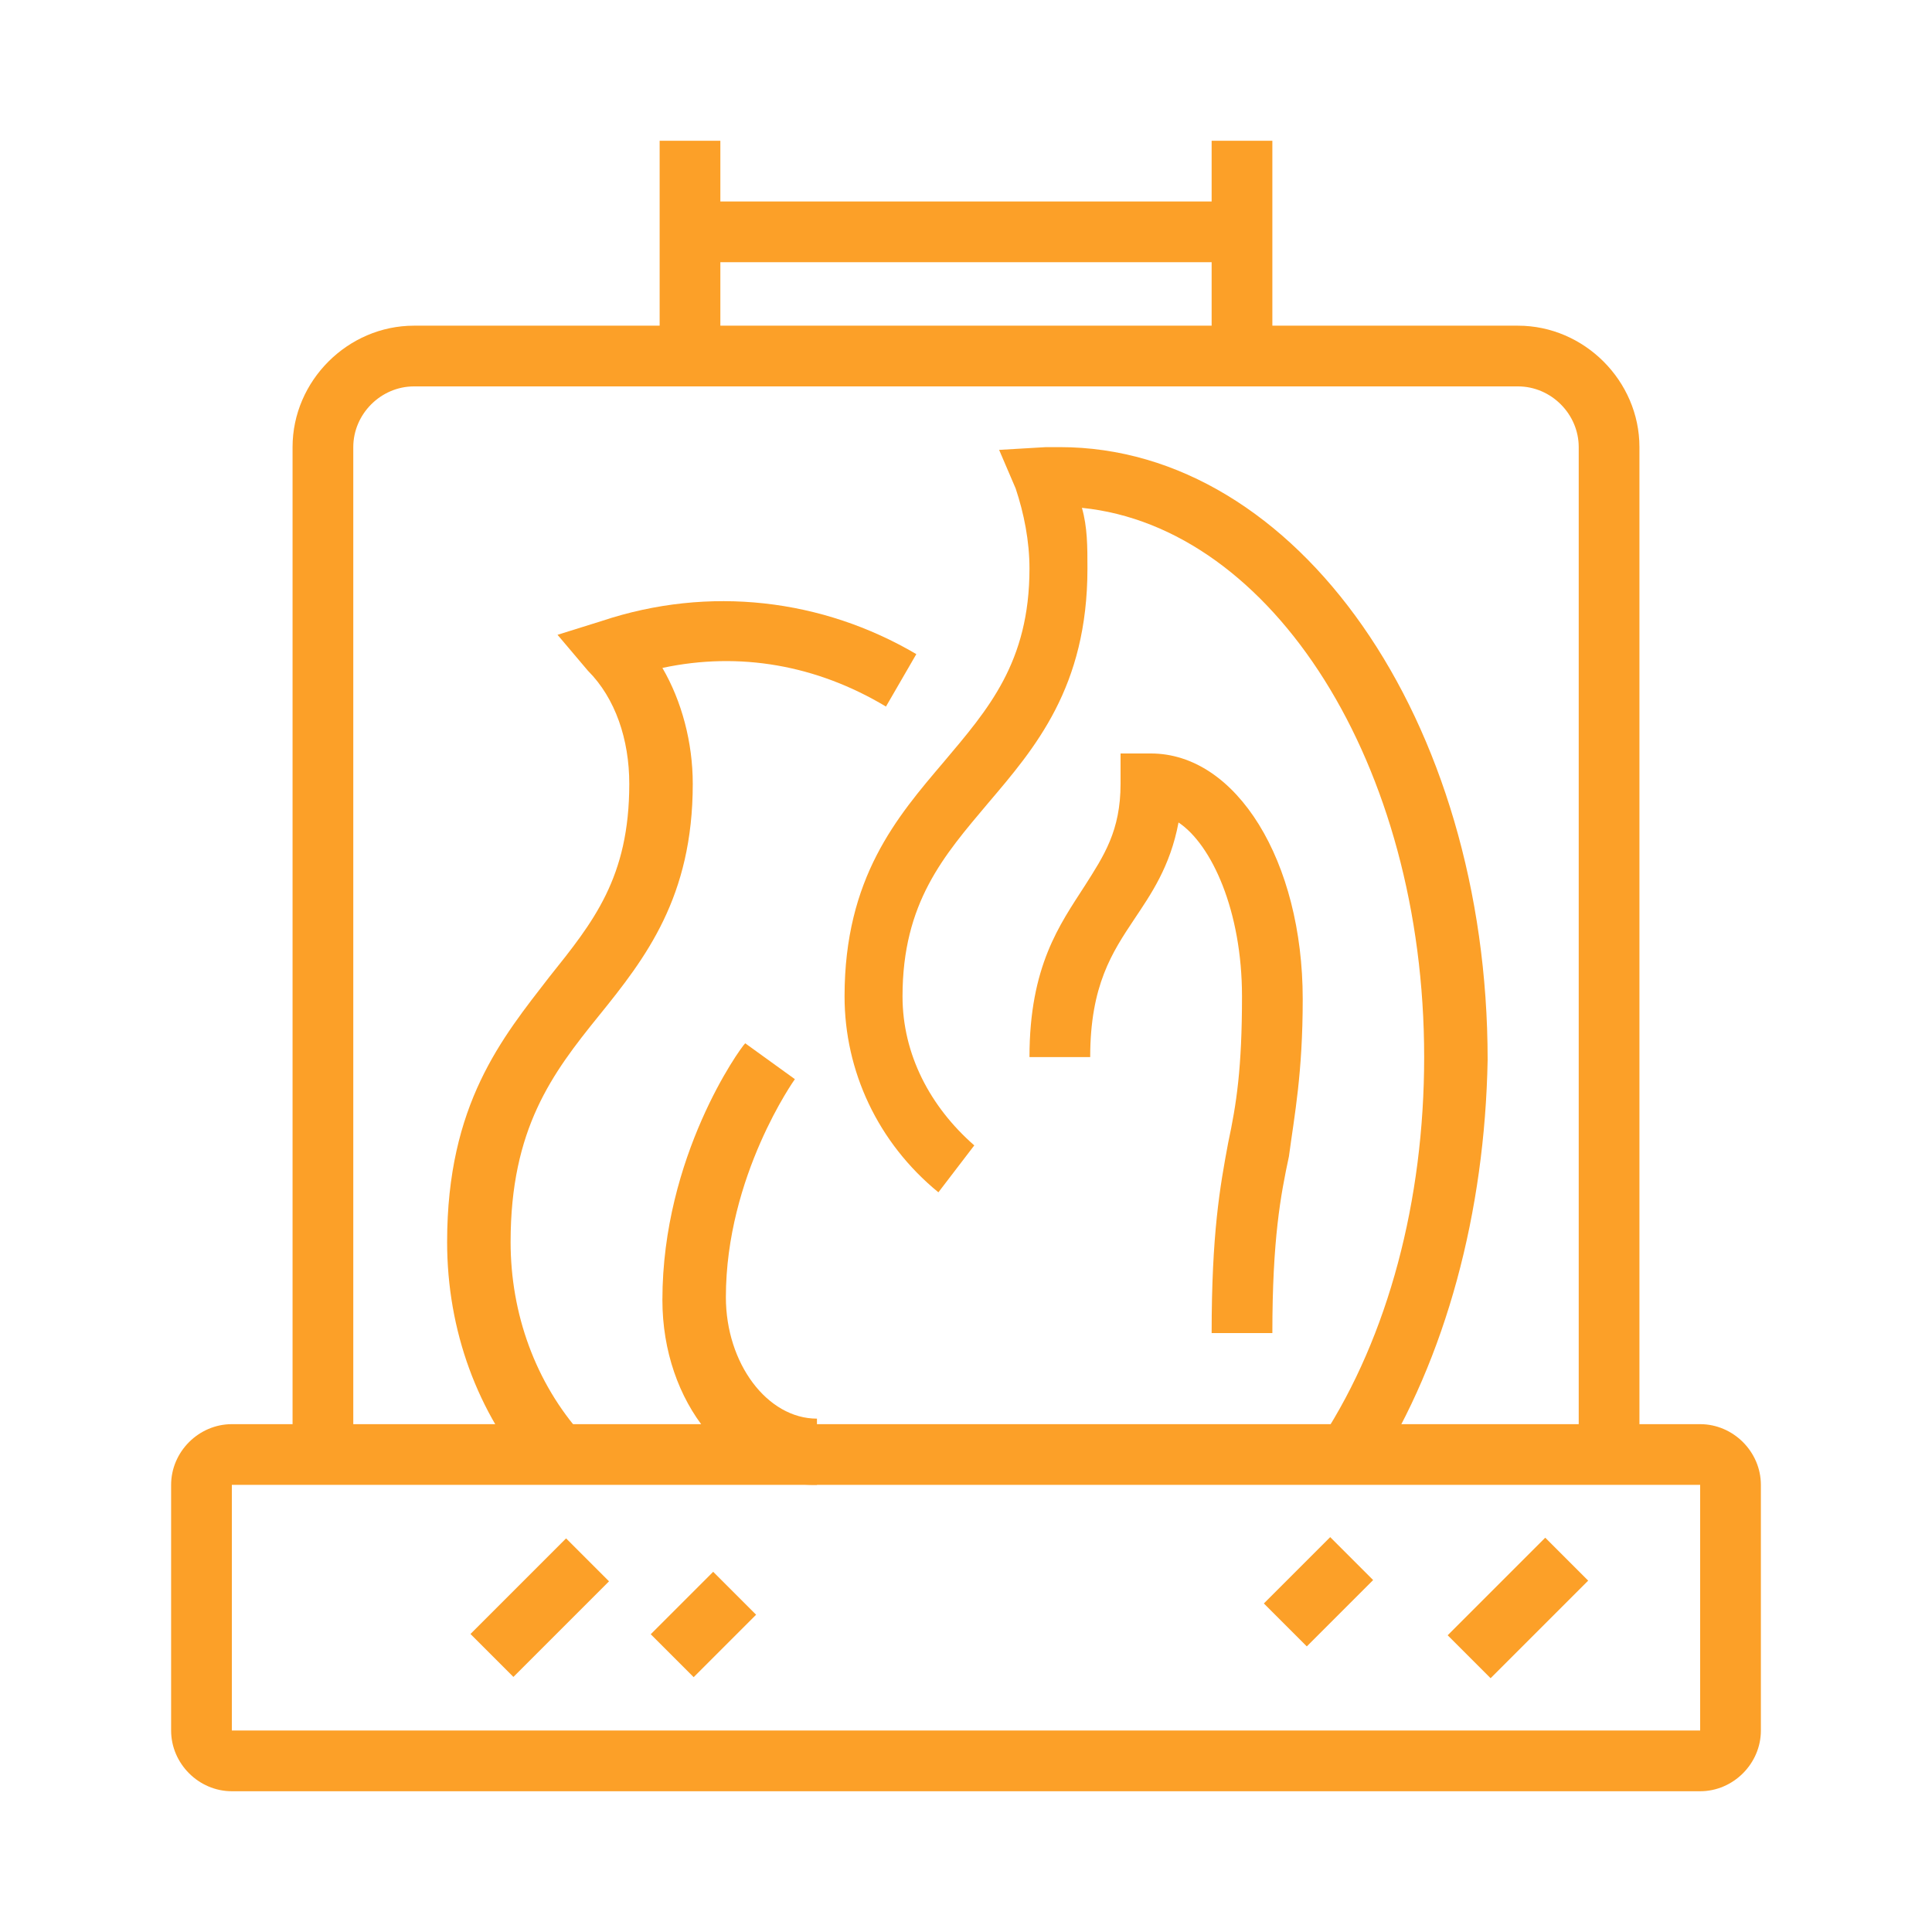
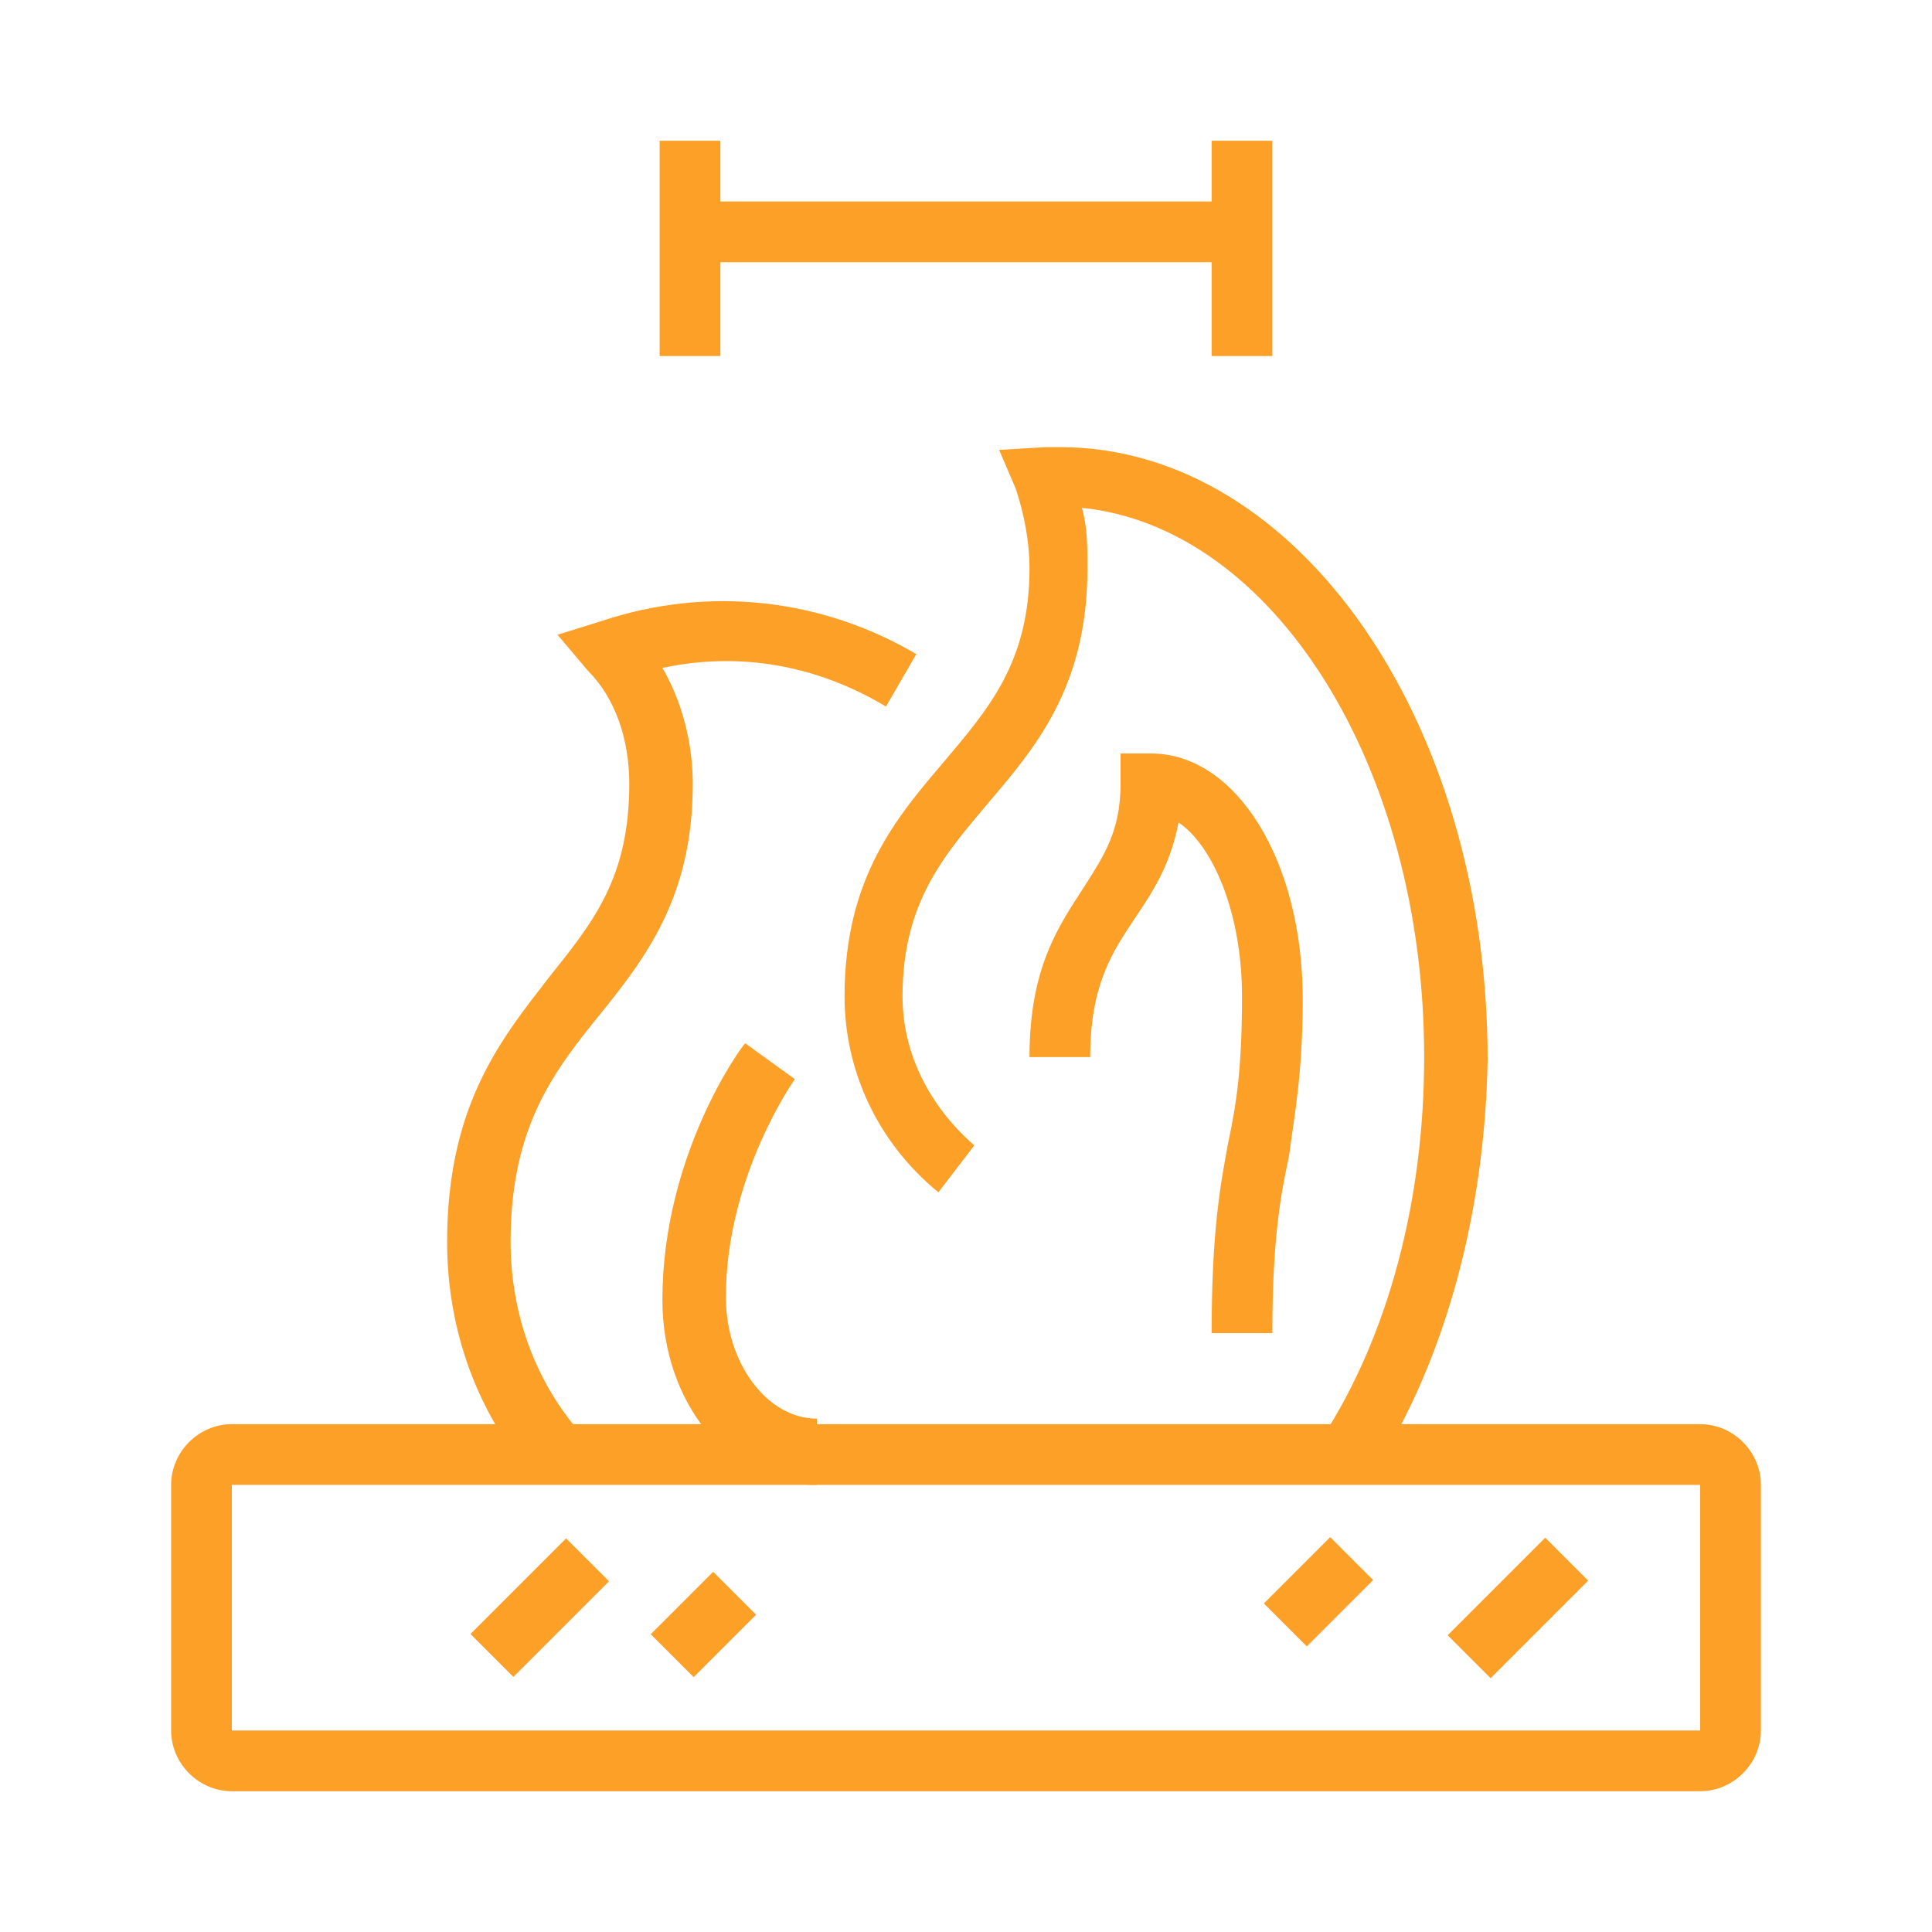
<svg xmlns="http://www.w3.org/2000/svg" version="1.1" id="Layer_1" x="0px" y="0px" width="70px" height="70px" viewBox="0 0 70 70" style="enable-background:new 0 0 70 70;" xml:space="preserve">
  <style type="text/css">
	.st0{display:none;}
	.st1{display:inline;fill:#FCA028;}
	.st2{fill:#FCA028;}
</style>
  <g class="st0">
-     <path class="st1" d="M8.4,26C6,26,4,24,4,21.6c0-0.8,0.2-1.6,0.7-2.4C11.3,9,22.9,2.7,35,2.7c9,0,17.5,3.3,24.2,9.2l1.9-1.9   c0.4-0.4,1-0.6,1.6-0.6c1.1,0,2.1,0.8,2.2,2L66,22.5c0,0,0,0.1,0,0.2c0,1.2-1,2.2-2.2,2.2c-0.1,0-0.2,0-0.2,0l-11.1-1.1   c-1.1-0.1-2-1.1-2-2.2c0-0.6,0.2-1.2,0.7-1.6l1.8-1.8c-5-4.3-11.3-6.6-18-6.6c-9.2,0-17.7,4.6-22.9,12.4C11.3,25.2,9.9,26,8.4,26z    M35,4.9c-11.3,0-22.3,5.9-28.5,15.5c-0.2,0.3-0.3,0.8-0.3,1.2c0,1.2,1,2.2,2.2,2.2c0.7,0,1.4-0.4,1.9-1C15.9,14.4,25.1,9.4,35,9.4   c7.6,0,14.8,2.8,20.3,8l0.8,0.8l-3.4,3.4l11.1,1.1l-1.1-11.1L59.3,15l-0.8-0.7C52.1,8.3,43.8,4.9,35,4.9z" />
    <polygon class="st1" points="49.4,23.8 47.2,23.8 47.2,26 49.4,26 49.4,23.8  " />
    <polygon class="st1" points="42.8,20.5 40.5,20.5 40.5,22.7 42.8,22.7 42.8,20.5  " />
    <polygon class="st1" points="59.4,42.6 57.2,42.6 57.2,44.8 59.4,44.8 59.4,42.6  " />
    <polygon class="st1" points="55,29.3 52.7,29.3 52.7,31.5 55,31.5 55,29.3  " />
    <polygon class="st1" points="58.3,36 56.1,36 56.1,38.2 58.3,38.2 58.3,36  " />
    <polygon class="st1" points="55,55.9 52.7,55.9 52.7,58.1 55,58.1 55,55.9  " />
    <polygon class="st1" points="58.3,49.3 56.1,49.3 56.1,51.5 58.3,51.5 58.3,49.3  " />
    <polygon class="st1" points="49.4,61.5 47.2,61.5 47.2,63.7 49.4,63.7 49.4,61.5  " />
    <polygon class="st1" points="42.8,64.8 40.5,64.8 40.5,67 42.8,67 42.8,64.8  " />
    <path class="st1" d="M35,59.3c-8.6,0-15.5-7-15.5-15.5s7-15.5,15.5-15.5s15.5,7,15.5,15.5S43.6,59.3,35,59.3z M35,30.4   c-7.3,0-13.3,6-13.3,13.3S27.7,57,35,57s13.3-6,13.3-13.3S42.3,30.4,35,30.4z" />
    <rect x="33.9" y="20.5" class="st1" width="2.2" height="46.6" />
    <rect x="11.7" y="42.6" class="st1" width="23.3" height="2.2" />
    <rect x="24.7" y="21.6" transform="matrix(0.707 -0.707 0.707 0.707 -16.878 28.395)" class="st1" width="2.2" height="25.9" />
    <rect x="12.8" y="51.8" transform="matrix(0.707 -0.707 0.707 0.707 -29.852 33.757)" class="st1" width="26" height="2.2" />
    <polygon class="st1" points="13,52.9 11.4,51.3 19,43.7 11.4,36.1 13,34.6 22.2,43.7  " />
    <rect x="27.5" y="19.1" transform="matrix(0.707 -0.707 0.707 0.707 -9.422 27.637)" class="st1" width="2.2" height="12.1" />
    <rect x="22.7" y="61.1" transform="matrix(0.707 -0.707 0.707 0.707 -35.611 38.513)" class="st1" width="12" height="2.2" />
  </g>
  <g>
    <path class="st2" d="M61.6,64.9H8.4c-1.2,0-2.2-1-2.2-2.2v-8.9c0-1.2,1-2.2,2.2-2.2h53.2c1.2,0,2.2,1,2.2,2.2v8.9   C63.8,63.9,62.8,64.9,61.6,64.9z M8.4,53.8v8.9h53.2l0-8.9H8.4z" />
-     <path class="st2" d="M59.4,52.7h-2.2V16.2c0-1.2-1-2.2-2.2-2.2H15c-1.2,0-2.2,1-2.2,2.2v36.6h-2.2V16.2c0-2.4,2-4.4,4.4-4.4H55   c2.4,0,4.4,2,4.4,4.4V52.7z" />
    <rect x="23.9" y="5.1" class="st2" width="2.2" height="7.8" />
    <rect x="43.9" y="5.1" class="st2" width="2.2" height="7.8" />
    <rect x="25" y="7.3" class="st2" width="20" height="2.2" />
    <rect x="17.1" y="57.2" transform="matrix(0.707 -0.707 0.707 0.707 -35.484 30.852)" class="st2" width="4.9" height="2.2" />
    <rect x="23.9" y="57.7" transform="matrix(0.707 -0.707 0.707 0.707 -34.114 35.315)" class="st2" width="3.2" height="2.2" />
    <rect x="46.1" y="56.6" transform="matrix(0.707 -0.707 0.707 0.707 -26.817 50.673)" class="st2" width="3.4" height="2.2" />
    <rect x="52.5" y="57.2" transform="matrix(0.707 -0.707 0.707 0.707 -25.106 55.926)" class="st2" width="5" height="2.2" />
    <path class="st2" d="M19.3,53.5c-2-2.3-3.1-5.3-3.1-8.5c0-5,2-7.4,3.7-9.6c1.6-2,2.9-3.6,2.9-7c0-1.6-0.5-3.1-1.5-4.1L20.2,23   l1.6-0.5c3.9-1.3,8-0.8,11.4,1.2l-1.1,1.9c-2.5-1.5-5.3-2-8.1-1.4c0.7,1.2,1.1,2.7,1.1,4.2c0,4.1-1.7,6.3-3.4,8.4   c-1.7,2.1-3.2,4.1-3.2,8.2c0,2.6,0.9,5.1,2.6,7L19.3,53.5z" />
    <path class="st2" d="M29.5,53.8c-3.1,0-5.5-3-5.5-6.7c0-5.2,2.8-9.1,3-9.3l1.8,1.3c0,0-2.5,3.5-2.5,7.9c0,2.4,1.5,4.4,3.3,4.4V53.8   z" />
    <path class="st2" d="M49.8,53.3l-1.9-1.2c2.4-3.7,3.7-8.6,3.7-13.8c0-10.6-5.5-19.2-12.4-19.9c0.2,0.7,0.2,1.4,0.2,2.2   c0,4.3-1.9,6.5-3.6,8.5c-1.6,1.9-3.1,3.6-3.1,7c0,2.1,1,4,2.6,5.4L34,43.2c-2.2-1.8-3.4-4.4-3.4-7.1c0-4.3,1.9-6.5,3.6-8.5   c1.6-1.9,3.1-3.6,3.1-7c0-1-0.2-2-0.5-2.9l-0.6-1.4l1.7-0.1c0.2,0,0.3,0,0.5,0c8.6,0,15.5,9.9,15.5,22.2   C53.8,43.9,52.4,49.2,49.8,53.3z" />
    <path class="st2" d="M46.1,48.3h-2.2c0-3.6,0.3-5.3,0.6-6.9c0.3-1.4,0.5-2.7,0.5-5.3c0-3.1-1.1-5.5-2.3-6.3c-0.3,1.6-1,2.6-1.6,3.5   c-0.8,1.2-1.6,2.4-1.6,5h-2.2c0-3.3,1.1-4.8,2-6.2c0.7-1.1,1.3-2,1.3-3.7v-1.1h1.1c3.1,0,5.5,3.9,5.5,8.9c0,2.7-0.3,4.2-0.5,5.7   C46.4,43.3,46.1,44.9,46.1,48.3z" />
  </g>
  <g class="st0">
    <path class="st1" d="M35,31.7c-1.2,0-2.2-1-2.2-2.2c0-1.2,1-2.2,2.2-2.2s2.2,1,2.2,2.2C37.2,30.7,36.2,31.7,35,31.7z M35,29.5   L35,29.5L35,29.5z" />
    <path class="st1" d="M35,36.1c-3.7,0-6.7-3-6.7-6.7c0-2.8,1.8-5.3,4.5-6.3l10.3-3.6c0.2-0.1,0.4-0.1,0.7-0.1c1.2,0,2.2,1,2.2,2.2   c0,0.3-0.1,0.7-0.2,1l-4.9,9.7C39.8,34.7,37.5,36.1,35,36.1z M43.9,21.7l-10.3,3.6c-1.8,0.6-3,2.3-3,4.2c0,2.4,2,4.4,4.4,4.4   c1.7,0,3.2-0.9,3.9-2.5L43.9,21.7z M43.9,21.7L43.9,21.7L43.9,21.7L43.9,21.7z" />
    <path class="st1" d="M25.2,22.2l-1.8-1.3c0.5-0.6,1-1.2,1.6-1.8c0.5-0.5,1.1-0.9,1.6-1.4C29.1,16,32,15,35,15   c4.9,0,8.4,2.8,10.5,5.2l-1.7,1.5c-1.8-2-4.8-4.4-8.9-4.4c-2.6,0-5,0.8-7.1,2.3c-0.5,0.3-1,0.7-1.4,1.1   C26.1,21.1,25.6,21.6,25.2,22.2z" />
    <path class="st1" d="M35,50.5c-11.6,0-21.1-9.4-21.1-21.1S23.4,8.4,35,8.4s21.1,9.4,21.1,21.1S46.6,50.5,35,50.5z M35,10.6   c-10.4,0-18.8,8.5-18.8,18.8S24.6,48.3,35,48.3s18.8-8.5,18.8-18.8S45.4,10.6,35,10.6z" />
    <path class="st1" d="M35,56.1c-14.7,0-26.6-11.9-26.6-26.6S20.3,2.9,35,2.9s26.6,11.9,26.6,26.6S49.7,56.1,35,56.1z M35,5.1   C21.6,5.1,10.6,16,10.6,29.5c0,13.4,10.9,24.4,24.4,24.4c13.4,0,24.4-10.9,24.4-24.4C59.4,16,48.4,5.1,35,5.1z" />
    <rect x="18.4" y="28.3" class="st1" width="4.4" height="2.2" />
    <rect x="47.2" y="28.3" class="st1" width="4.4" height="2.2" />
    <rect x="25" y="53.4" class="st1" width="2.2" height="7.1" />
    <rect x="42.8" y="53.4" class="st1" width="2.2" height="7.1" />
-     <rect x="5.1" y="59.4" class="st1" width="59.9" height="2.2" />
    <rect x="22.8" y="64.9" class="st1" width="27.7" height="2.2" />
    <rect x="52.7" y="64.9" class="st1" width="2.2" height="2.2" />
  </g>
  <g class="st0">
    <polygon class="st1" points="34.2,36.3 29.5,31.6 24.7,36.3 23.1,34.8 29.5,28.4 35.8,34.8  " />
    <polygon class="st1" points="45.3,36.3 40.5,31.6 35.8,36.3 34.2,34.8 40.5,28.4 46.9,34.8  " />
    <path class="st1" d="M47.2,36.7H22.8V24.5h24.4V36.7z M25,34.4h20v-7.8H25V34.4z" />
    <path class="st1" d="M58.3,59.9H11.7V19.6l8.4-9.6h29.8l8.4,9.6V59.9z M13.9,57.7h42.1V20.5l-7.2-8.2H21.1l-7.2,8.2V57.7z" />
    <rect x="12.8" y="18.9" class="st1" width="44.3" height="2.2" />
    <rect x="27.2" y="4.5" class="st1" width="2.2" height="6.7" />
    <rect x="40.5" y="4.5" class="st1" width="2.2" height="6.7" />
    <rect x="5.1" y="63.3" class="st1" width="59.9" height="2.2" />
    <rect x="20.6" y="58.8" class="st1" width="2.2" height="5.5" />
    <rect x="15" y="58.8" class="st1" width="2.2" height="5.5" />
    <rect x="52.7" y="58.8" class="st1" width="2.2" height="5.5" />
    <rect x="47.2" y="58.8" class="st1" width="2.2" height="5.5" />
    <path class="st1" d="M35,54.4c-3.1,0-5.5-2.5-5.5-5.5c0-3.1,2.5-5.5,5.5-5.5s5.5,2.5,5.5,5.5C40.5,51.9,38.1,54.4,35,54.4z    M35,45.5c-1.8,0-3.3,1.5-3.3,3.3c0,1.8,1.5,3.3,3.3,3.3c1.8,0,3.3-1.5,3.3-3.3C38.3,47,36.8,45.5,35,45.5z" />
    <path class="st1" d="M42.1,45.8c-0.2-0.5-0.5-1-0.9-1.5l1.8-1.3c0.4,0.6,0.8,1.3,1.1,1.9L42.1,45.8z" />
    <path class="st1" d="M27.9,45.8l-2-0.9c1.5-3.7,5.1-6,9.2-6c2.2,0,4.3,0.7,6,2l-1.3,1.8c-1.3-1-2.9-1.5-4.6-1.5   C31.9,41.1,29.1,42.9,27.9,45.8z" />
  </g>
</svg>